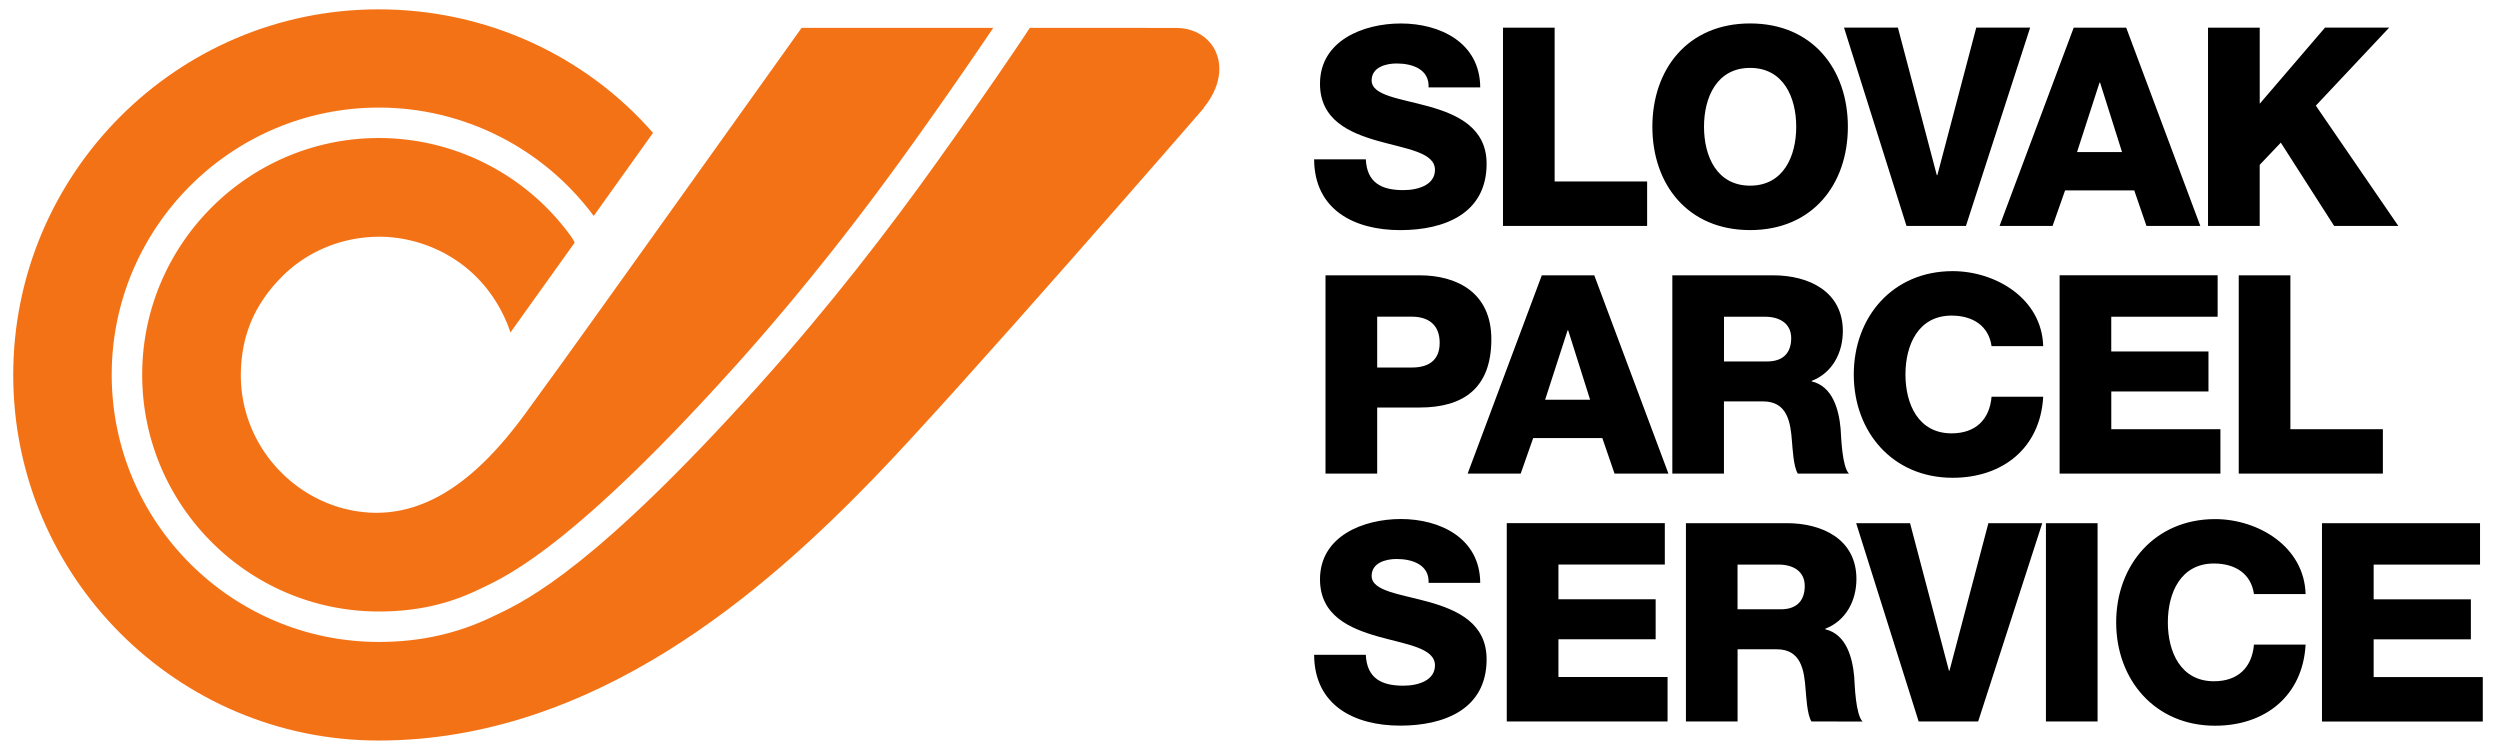
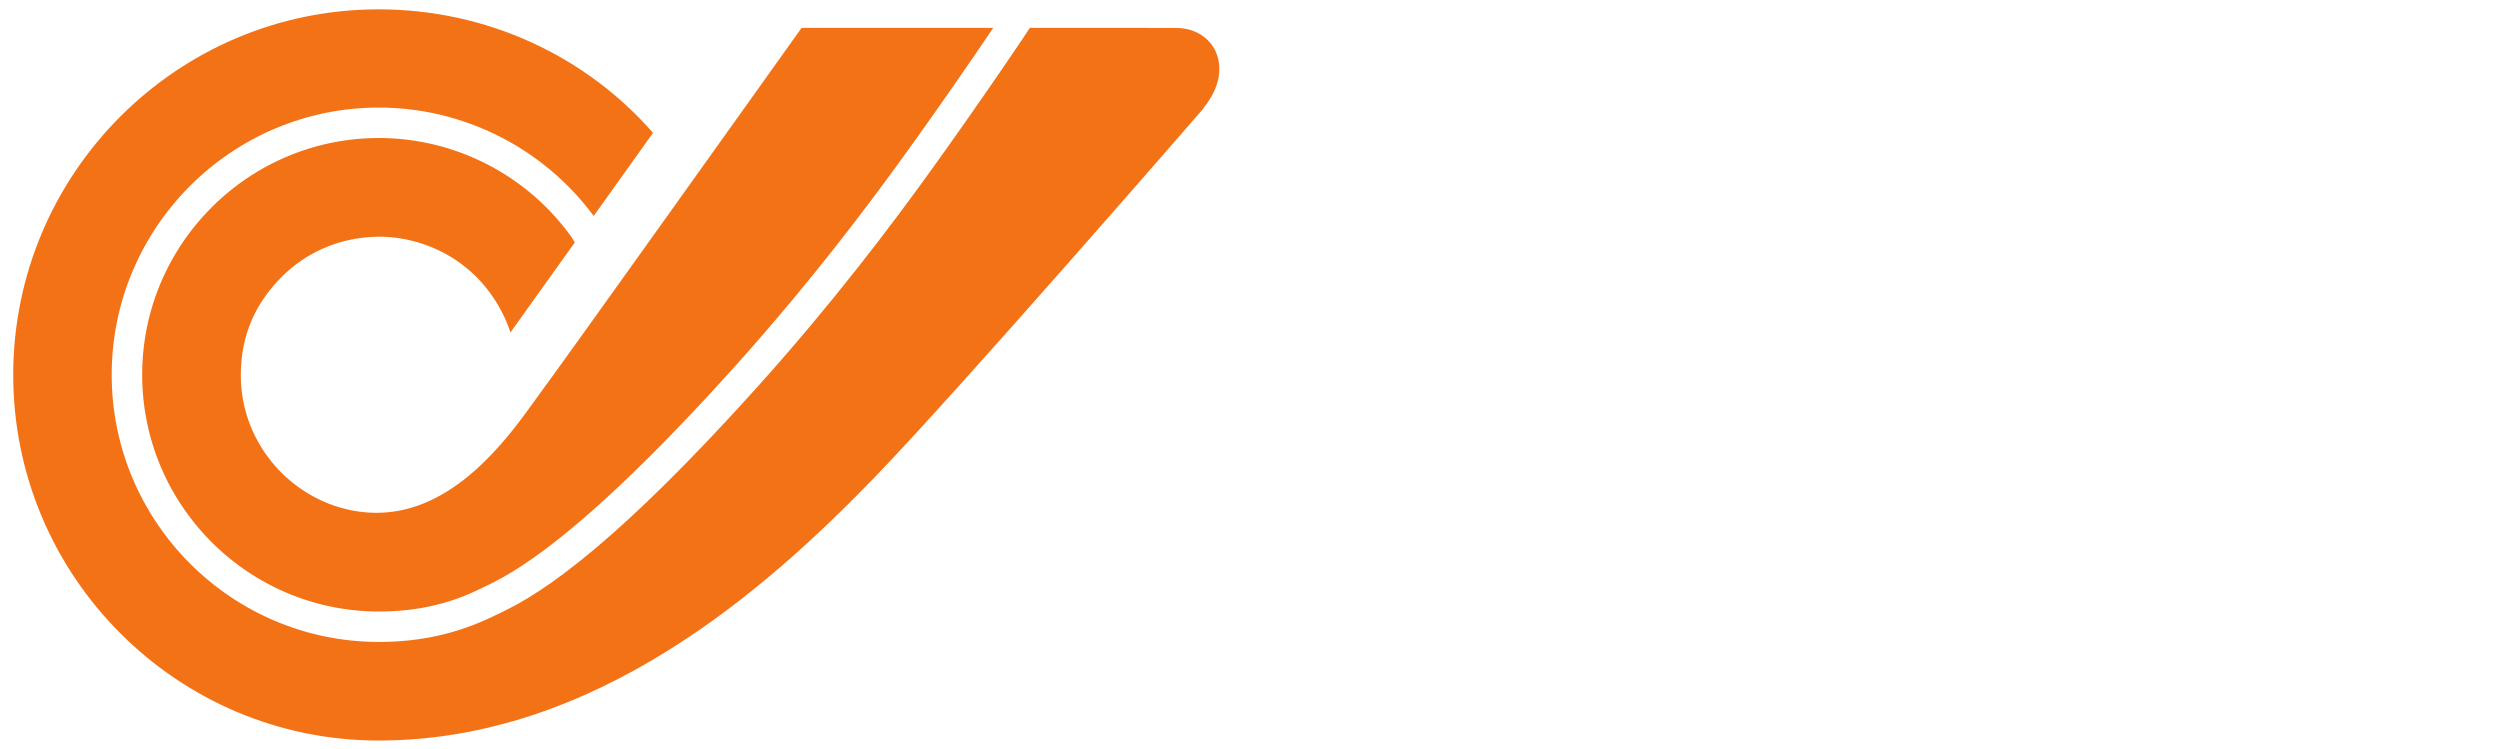
<svg xmlns="http://www.w3.org/2000/svg" xmlns:ns1="http://sodipodi.sourceforge.net/DTD/sodipodi-0.dtd" xmlns:ns2="http://www.inkscape.org/namespaces/inkscape" xml:space="preserve" width="83.5" height="25" viewBox="0 0 83.5 25" version="1.1" id="svg8" ns1:docname="sps.svg" ns2:version="1.2-alpha1 (b6a15bbbed, 2022-02-23)">
  <defs id="defs12" />
  <ns1:namedview id="namedview10" pagecolor="#ffffff" bordercolor="#000000" borderopacity="0.25" ns2:pageshadow="2" ns2:pageopacity="0.0" ns2:pagecheckerboard="0" ns2:deskcolor="#d1d1d1" showgrid="false" ns2:zoom="15.612163" ns2:cx="52.747336" ns2:cy="22.290313" ns2:window-width="3440" ns2:window-height="1369" ns2:window-x="-8" ns2:window-y="-8" ns2:window-maximized="1" ns2:current-layer="svg8" />
-   <path fill="#ffffff" d="m 45.618,21.872 c 0.037,0.78 0.519,1.03 1.252,1.03 0.52,0 1.058,-0.186 1.058,-0.678 0,-0.584 -0.946,-0.696 -1.901,-0.965 -0.946,-0.269 -1.939,-0.696 -1.939,-1.911 0,-1.447 1.456,-2.013 2.699,-2.013 1.317,0 2.644,0.64 2.653,2.133 h -1.725 c 0.028,-0.603 -0.538,-0.798 -1.067,-0.798 -0.371,0 -0.835,0.13 -0.835,0.566 0,0.51 0.956,0.603 1.92,0.872 0.955,0.27 1.92,0.714 1.92,1.911 0,1.679 -1.429,2.217 -2.885,2.217 -1.522,0 -2.867,-0.668 -2.876,-2.366 h 1.725 m 4.71,-4.397 h 5.278 v 1.382 h -3.553 v 1.16 h 3.247 v 1.336 h -3.247 v 1.261 h 3.645 v 1.485 h -5.371 v -6.623 m 7.708,2.876 h 1.447 c 0.519,0 0.798,-0.278 0.798,-0.779 0,-0.492 -0.389,-0.714 -0.872,-0.714 h -1.373 z m -1.725,-2.876 h 3.377 c 1.169,0 2.319,0.529 2.319,1.865 0,0.714 -0.343,1.391 -1.039,1.66 v 0.019 c 0.705,0.167 0.909,0.955 0.965,1.586 0.018,0.278 0.046,1.252 0.278,1.494 H 60.503 c -0.148,-0.223 -0.176,-0.872 -0.195,-1.058 -0.046,-0.668 -0.157,-1.354 -0.965,-1.354 h -1.308 v 2.412 h -1.725 v -6.623 m 9.759,6.623 h -1.986 l -2.087,-6.623 h 1.8 l 1.299,4.926 h 0.018 l 1.299,-4.926 h 1.799 L 66.07,24.098 m 2.264,-6.623 h 1.725 v 6.623 h -1.725 v -6.623 m 6.948,2.366 c -0.093,-0.668 -0.612,-1.02 -1.336,-1.02 -1.113,0 -1.54,0.983 -1.54,1.966 0,0.984 0.427,1.967 1.54,1.967 0.807,0 1.271,-0.464 1.336,-1.224 h 1.725 c -0.093,1.707 -1.345,2.709 -3.024,2.709 -2.004,0 -3.303,-1.531 -3.303,-3.451 0,-1.92 1.299,-3.45 3.303,-3.45 1.429,0 2.978,0.909 3.024,2.504 h -1.725 m 2.273,-2.366 h 5.278 v 1.382 h -3.553 v 1.16 h 3.247 v 1.336 h -3.247 v 1.261 h 3.645 v 1.485 h -5.371 v -6.623 M 45.998,12.275 h 1.159 c 0.538,0 0.928,-0.223 0.928,-0.826 0,-0.621 -0.399,-0.872 -0.928,-0.872 h -1.159 z M 44.272,9.196 h 3.145 c 1.234,0 2.394,0.566 2.394,2.133 0,1.642 -0.937,2.282 -2.394,2.282 H 45.998 V 15.819 H 44.272 V 9.196 m 7.335,4.156 h 1.503 L 52.377,11.032 h -0.019 z M 51.496,9.196 h 1.753 l 2.477,6.623 h -1.8 l -0.408,-1.187 h -2.31 l -0.417,1.187 h -1.772 l 2.477,-6.623 m 6.085,2.876 h 1.447 c 0.519,0 0.798,-0.278 0.798,-0.779 0,-0.492 -0.39,-0.714 -0.872,-0.714 H 57.582 Z M 55.856,9.196 h 3.376 c 1.169,0 2.319,0.529 2.319,1.864 0,0.714 -0.343,1.392 -1.039,1.661 v 0.018 c 0.705,0.167 0.909,0.955 0.965,1.586 0.019,0.278 0.046,1.253 0.278,1.494 h -1.707 c -0.148,-0.223 -0.176,-0.872 -0.195,-1.058 -0.047,-0.668 -0.158,-1.354 -0.965,-1.354 h -1.308 v 2.412 H 55.856 V 9.196 m 10.662,2.366 c -0.093,-0.668 -0.613,-1.021 -1.336,-1.021 -1.113,0 -1.54,0.983 -1.54,1.966 0,0.984 0.427,1.967 1.54,1.967 0.807,0 1.271,-0.464 1.336,-1.224 h 1.725 c -0.093,1.707 -1.345,2.708 -3.024,2.708 -2.004,0 -3.303,-1.53 -3.303,-3.451 0,-1.92 1.299,-3.451 3.303,-3.451 1.428,0 2.978,0.909 3.024,2.505 h -1.725 m 2.273,-2.366 h 5.278 V 10.578 h -3.553 v 1.16 h 3.247 v 1.336 H 70.517 V 14.335 H 74.162 v 1.484 H 68.791 V 9.196 m 5.983,2.182e-4 h 1.725 V 14.335 h 3.089 v 1.484 H 74.774 V 9.196 M 45.618,5.32 c 0.037,0.779 0.519,1.03 1.252,1.03 0.52,0 1.058,-0.185 1.058,-0.677 0,-0.584 -0.946,-0.696 -1.901,-0.965 -0.946,-0.269 -1.939,-0.696 -1.939,-1.911 0,-1.447 1.456,-2.013 2.699,-2.013 1.317,0 2.644,0.64 2.653,2.134 h -1.725 c 0.028,-0.603 -0.538,-0.798 -1.067,-0.798 -0.371,0 -0.835,0.13 -0.835,0.566 0,0.51 0.956,0.603 1.92,0.872 0.955,0.269 1.92,0.714 1.92,1.911 0,1.679 -1.429,2.217 -2.885,2.217 -1.522,0 -2.867,-0.668 -2.876,-2.365 h 1.725 m 4.583,-4.397 h 1.725 V 6.062 h 3.089 V 7.547 H 50.2 V 0.923 m 8.254,5.278 c 1.113,0 1.54,-0.983 1.54,-1.967 0,-0.983 -0.427,-1.966 -1.54,-1.966 -1.113,0 -1.54,0.983 -1.54,1.966 0,0.984 0.427,1.967 1.54,1.967 m 0,-5.418 c 2.087,0 3.265,1.531 3.265,3.451 0,1.92 -1.178,3.451 -3.265,3.451 -2.087,0 -3.265,-1.531 -3.265,-3.451 0,-1.92 1.178,-3.451 3.265,-3.451 M 65.662,7.547 H 63.677 L 61.59,0.923 h 1.8 l 1.299,4.926 h 0.019 l 1.299,-4.926 h 1.8 L 65.662,7.547 m 3.711,-2.468 h 1.503 L 70.143,2.76 h -0.019 z m -0.111,-4.156 h 1.753 L 73.491,7.547 H 71.692 L 71.284,6.359 h -2.31 l -0.418,1.187 h -1.771 l 2.477,-6.623 m 4.487,0 h 1.726 V 3.465 l 2.18,-2.542 h 2.143 l -2.449,2.606 2.755,4.017 H 77.96 L 76.179,4.764 75.474,5.506 v 2.041 h -1.726 V 0.923" id="path2" style="fill:#000000;stroke-width:0.218" />
  <path fill="#f47216" d="M 40.615,1.745 C 40.4,1.253 39.908,0.945 39.328,0.934 v -0.002 h -0.033 L 34.395,0.931 34.17,1.273 C 34.057,1.442 32.947,3.102 31.278,5.435 l -0.043,0.06 c -1.498,2.094 -3.489,4.7 -5.879,7.362 -5.409,6.023 -7.719,7.177 -8.76,7.67 -0.049,0.023 -0.093,0.044 -0.135,0.064 -1.182,0.572 -2.426,0.85 -3.806,0.85 -4.92,0 -8.924,-4.003 -8.924,-8.924 0,-4.92 4.003,-8.924 8.923,-8.924 2.827,0 5.495,1.35 7.176,3.62 l 1.981,-2.775 c -2.242,-2.566 -5.546,-4.126 -9.169,-4.126 -6.727,0 -12.2,5.476 -12.2,12.211 0,6.732 5.473,12.211 12.2,12.211 7.226,0 12.905,-5.006 16.55,-8.769 C 32.055,13.007 40.126,3.704 40.207,3.61 l -0.006,-0.005 c 0.712,-0.885 0.532,-1.586 0.413,-1.859" id="path4" style="stroke-width:0.218" />
  <path fill="#f47216" d="m 17.701,13.599 c -1.299,1.818 -3.1,3.741 -5.526,3.509 C 9.906,16.891 8.033,14.925 8.044,12.516 8.05,11.247 8.483,10.194 9.383,9.275 10.266,8.372 11.446,7.913 12.659,7.907 c 1.398,-0.007 3.266,0.707 4.196,2.704 0.123,0.264 0.193,0.494 0.193,0.494 L 19.197,8.1 19.092,7.923 C 17.608,5.848 15.204,4.61 12.656,4.61 c -4.36,0 -7.907,3.547 -7.907,7.907 0,4.36 3.547,7.907 7.907,7.907 1.628,0 2.699,-0.427 3.362,-0.748 0.044,-0.021 0.092,-0.044 0.143,-0.068 0.901,-0.426 3.166,-1.559 8.439,-7.431 2.352,-2.62 4.325,-5.2 5.808,-7.274 l 0.043,-0.059 a 175.717,175.717 0 0 0 2.724,-3.913 l -6.388,-0.001 -0.013,8.7296e-4 C 26.694,1.041 18.894,11.979 18.264,12.823 l -0.563,0.776" id="path6" style="stroke-width:0.218" />
</svg>